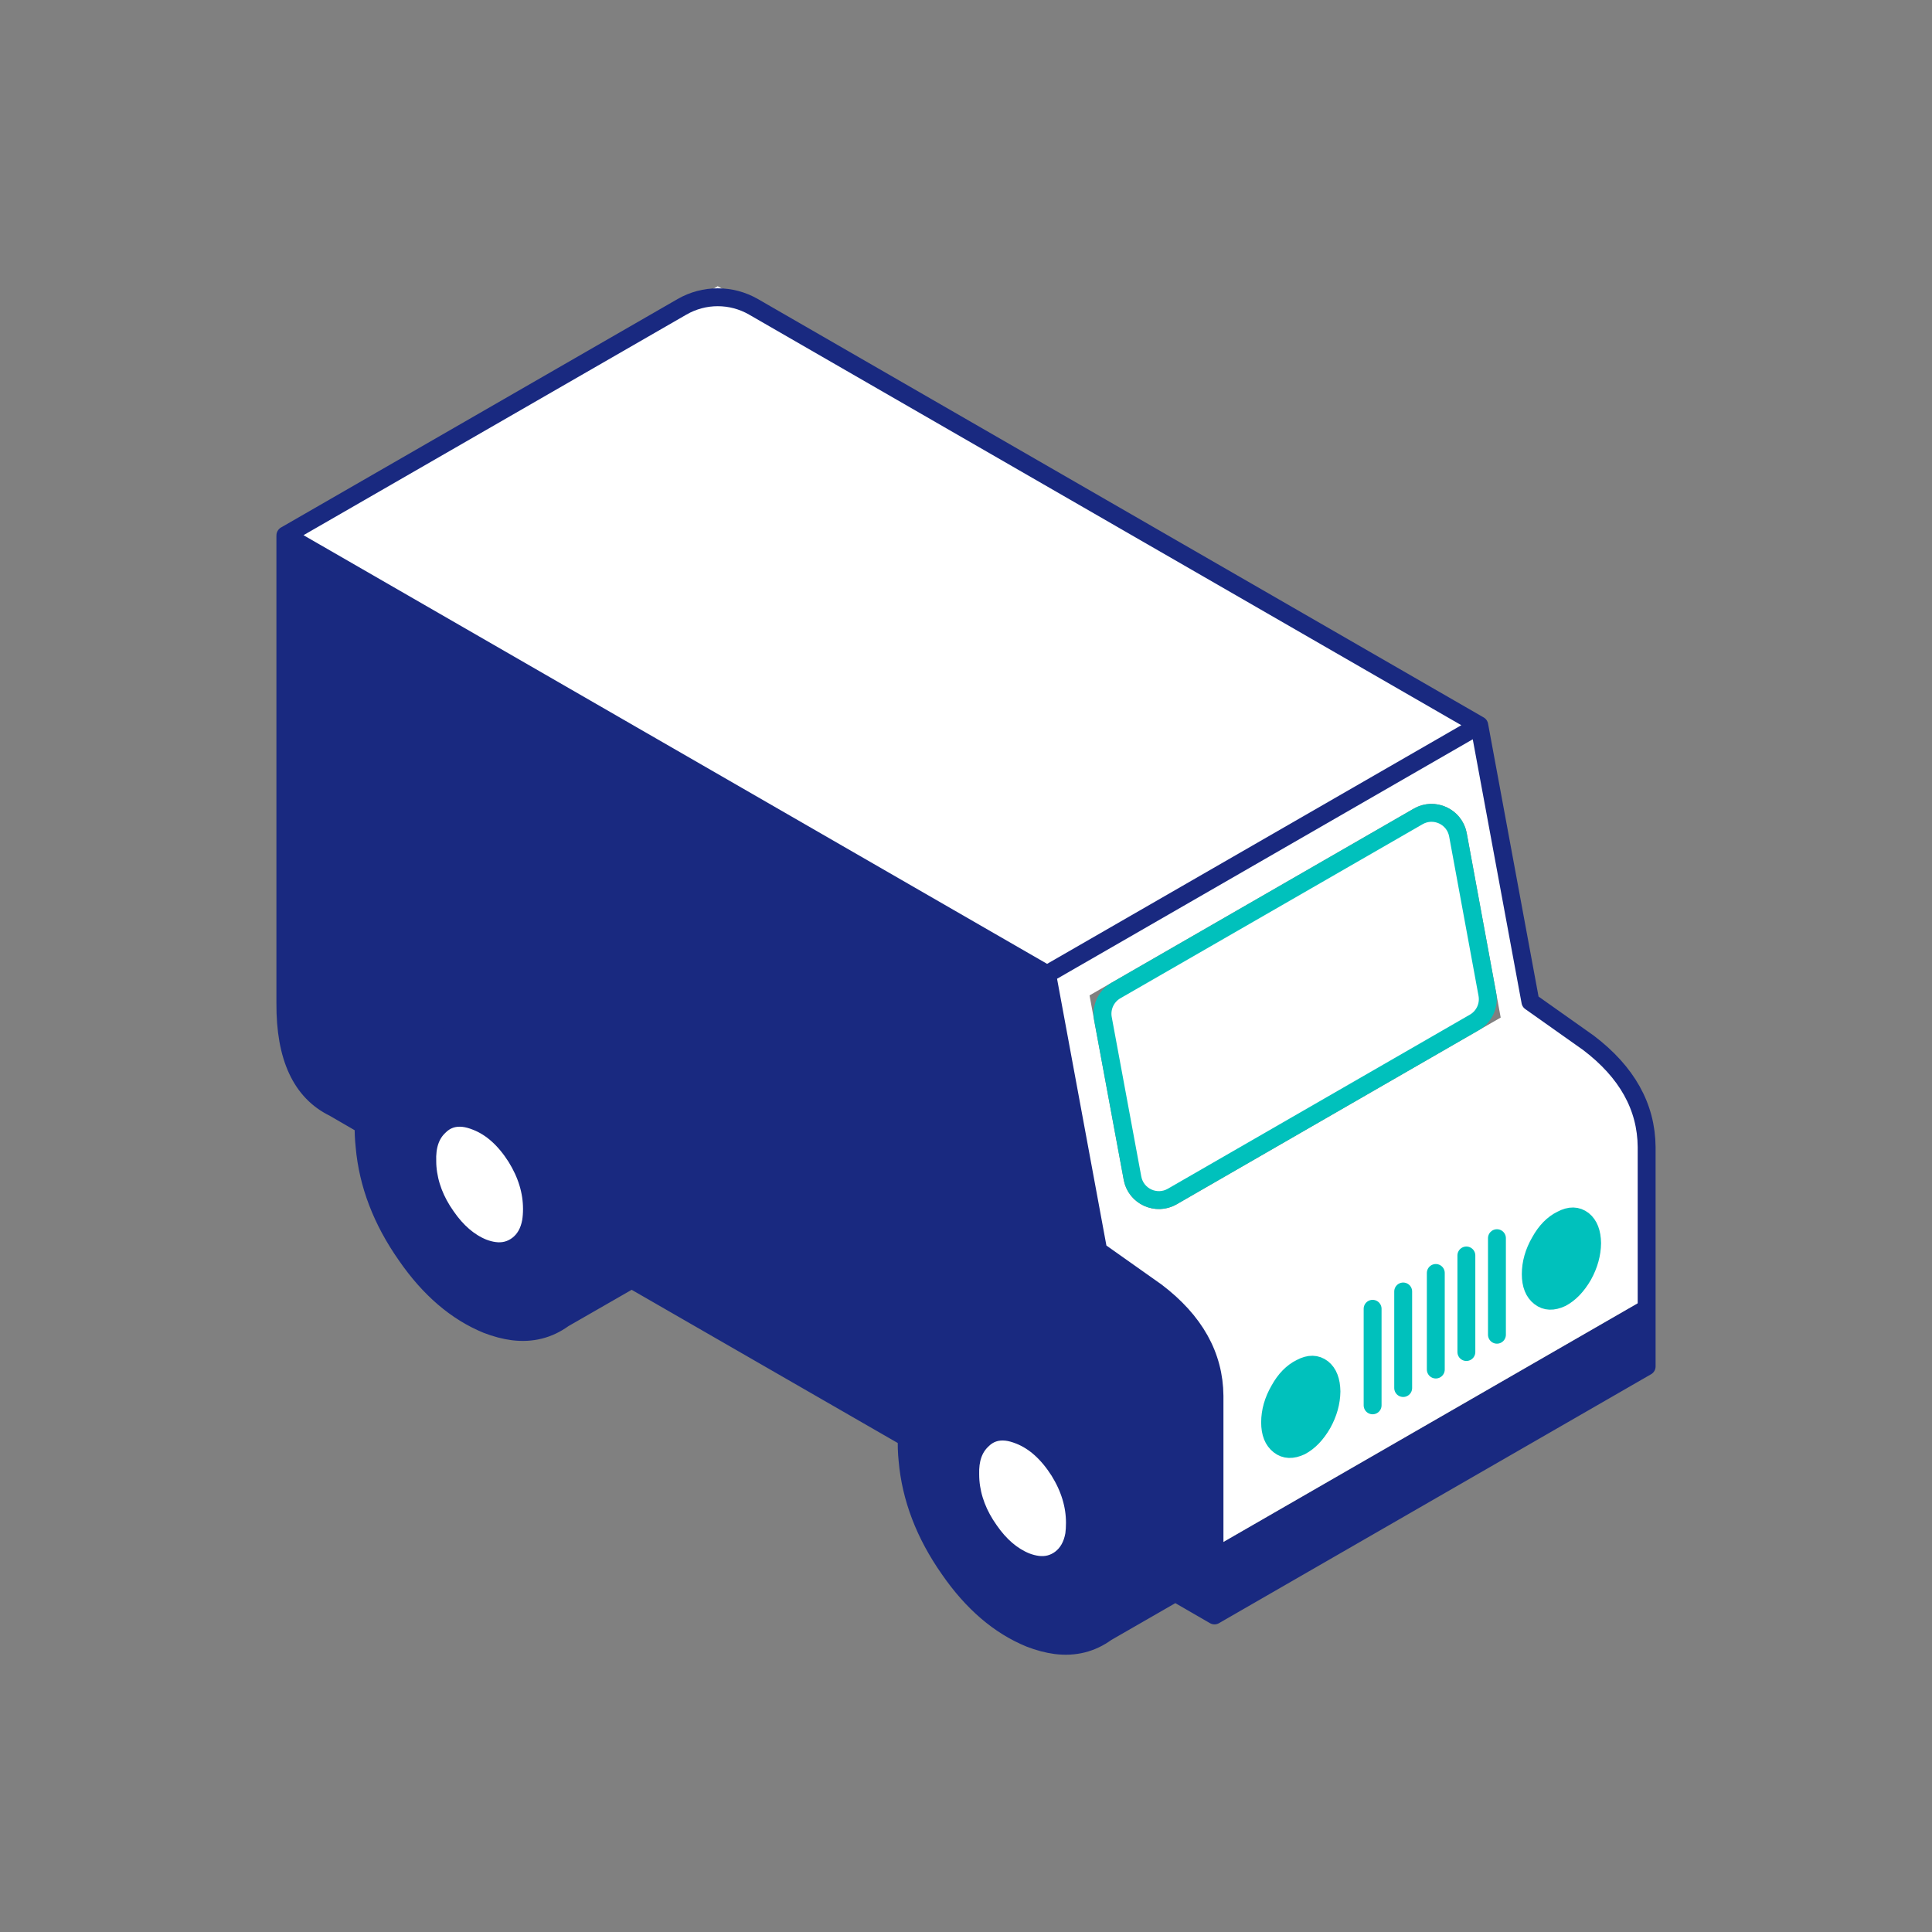
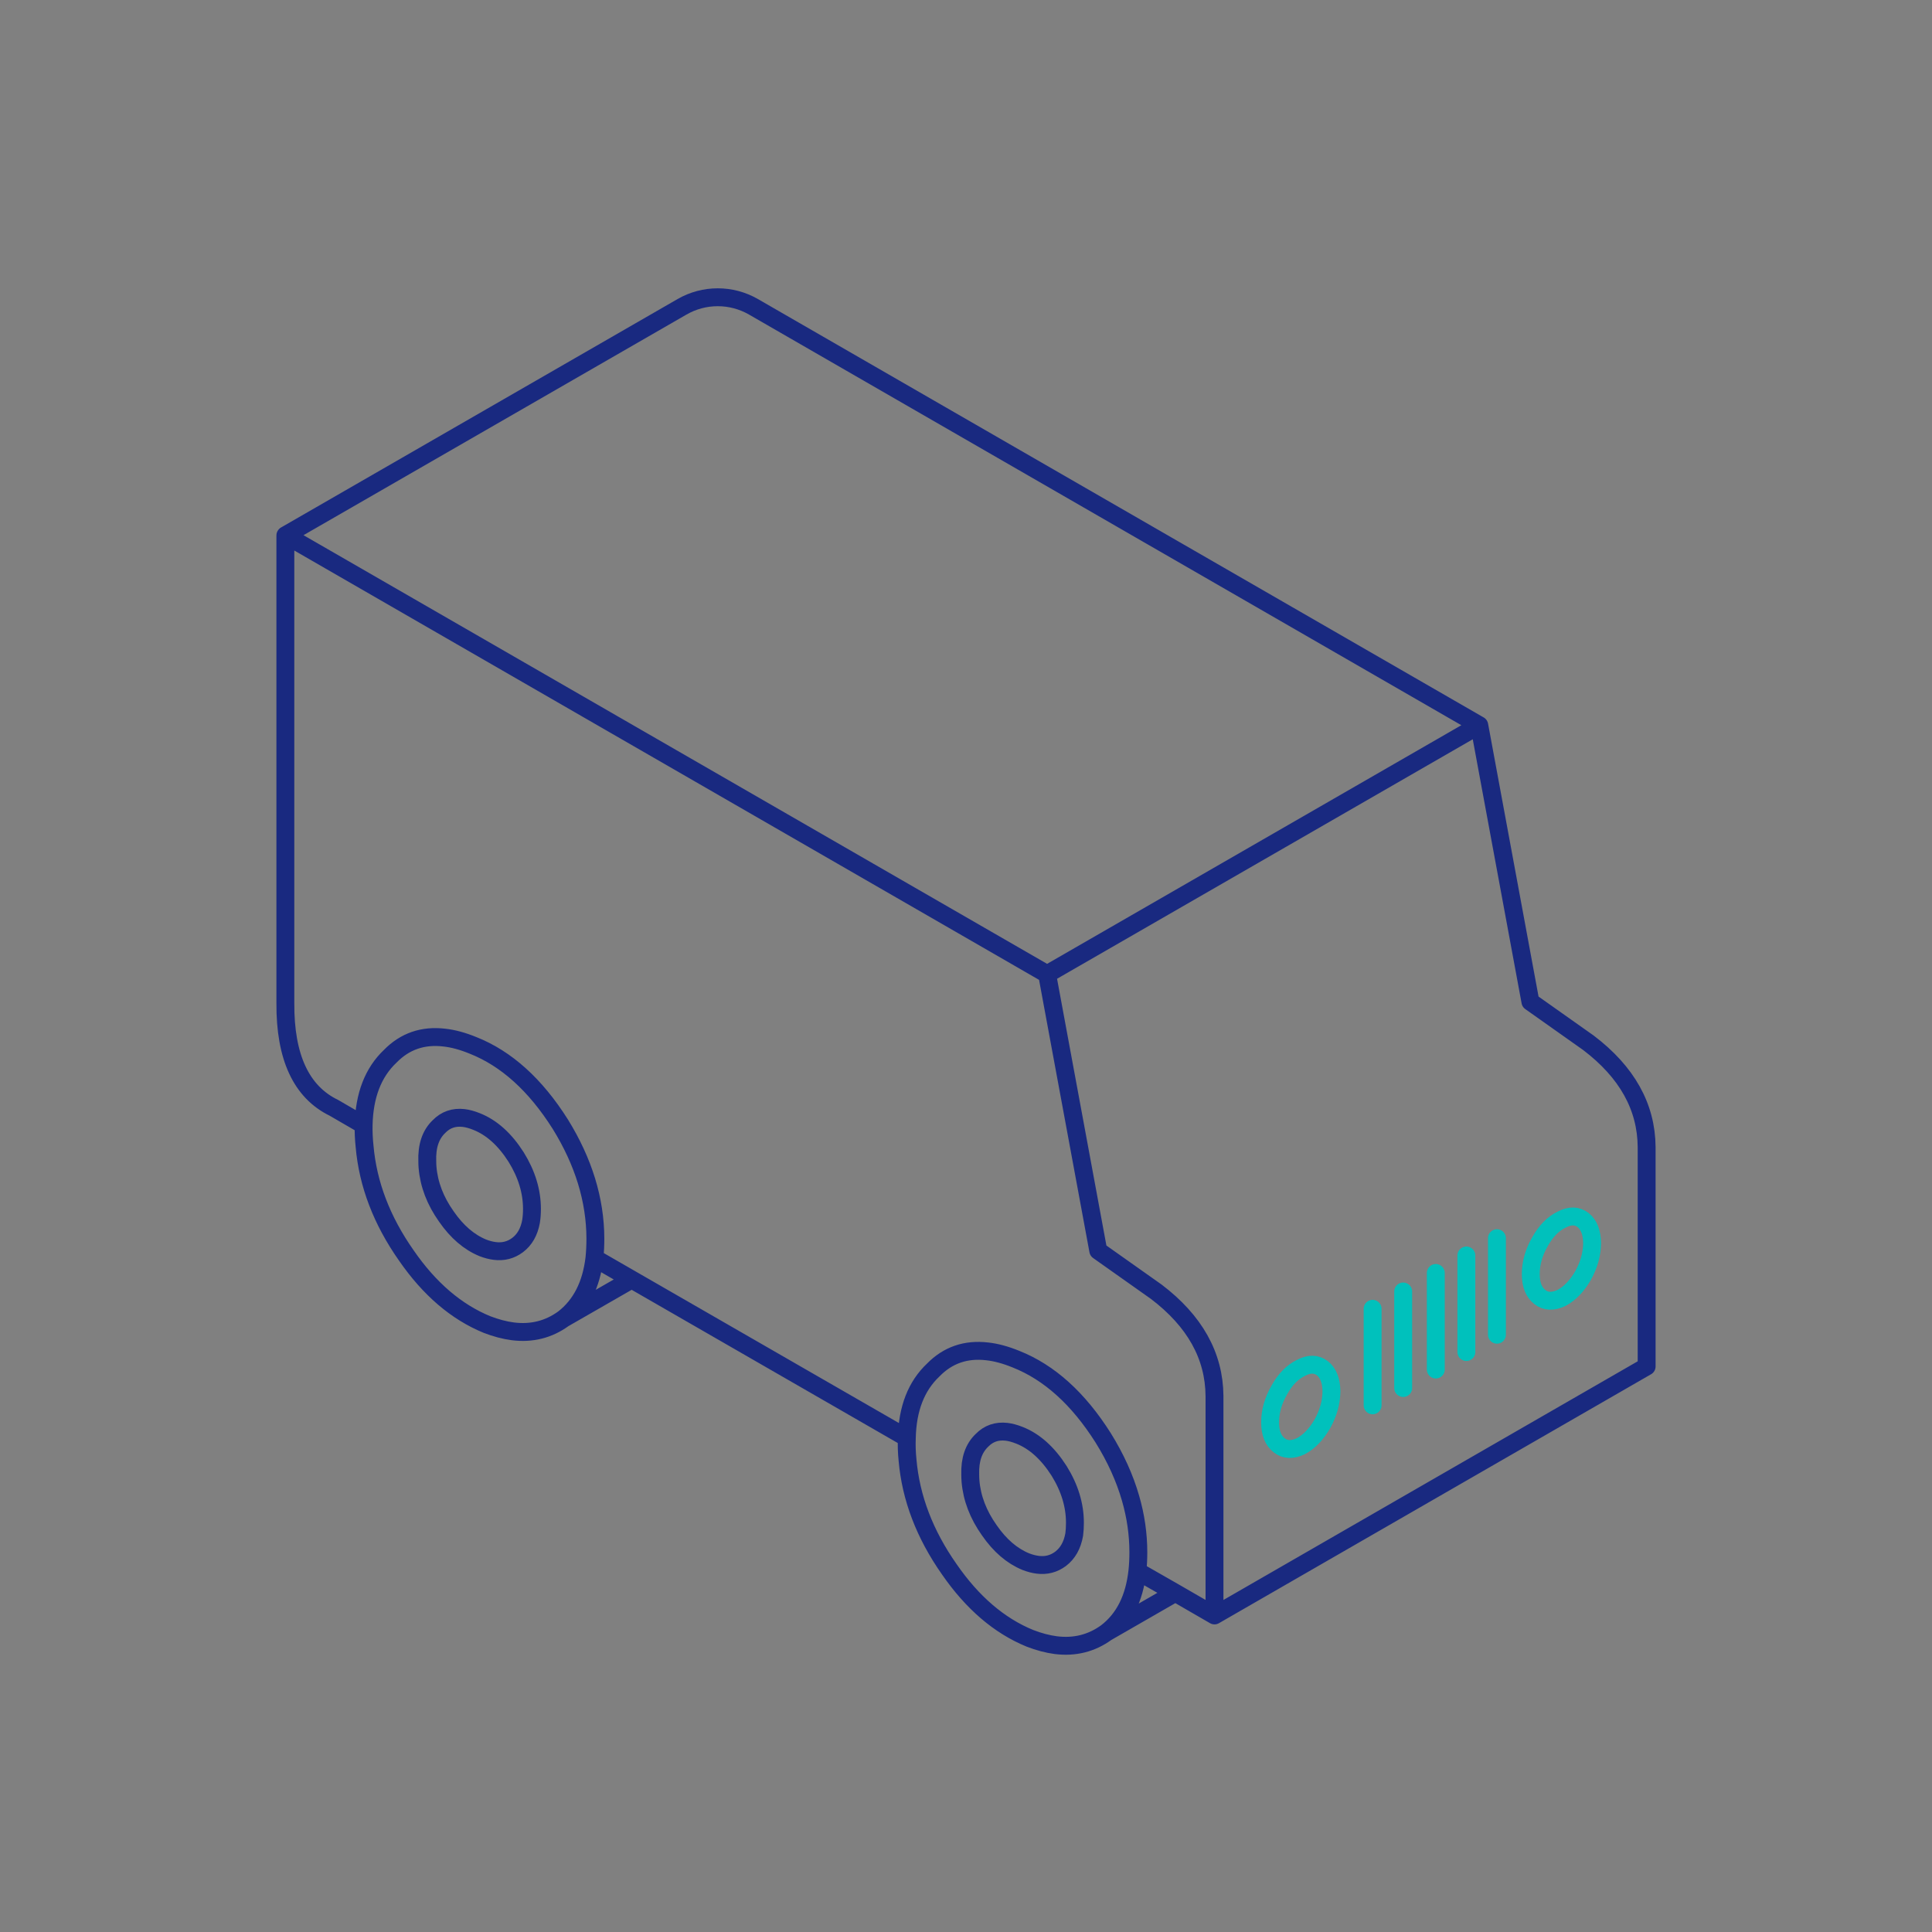
<svg xmlns="http://www.w3.org/2000/svg" width="108" height="108" viewBox="0 0 108 108" fill="none">
  <rect x="0" y="0" width="108" height="108" fill="#808080" stroke="none" />
-   <path d="M33.23 70.325C33.054 71.827 32.478 72.956 31.503 73.712L35.312 71.524L33.23 70.325ZM33.282 69.231C33.274 67.069 32.619 64.939 31.319 62.839C29.93 60.642 28.305 59.175 26.442 58.437C25.863 58.2 25.327 58.055 24.835 58.002C23.64 57.861 22.634 58.208 21.817 59.043C20.859 59.948 20.363 61.231 20.327 62.891C20.319 63.269 20.336 63.665 20.38 64.078C20.565 66.195 21.342 68.229 22.713 70.18C24.004 72.051 25.507 73.338 27.22 74.041C27.721 74.234 28.204 74.362 28.67 74.423C29.724 74.555 30.669 74.318 31.503 73.712C32.478 72.956 33.054 71.827 33.23 70.325C33.265 69.973 33.282 69.608 33.282 69.231ZM25.915 62.496C26.135 62.522 26.377 62.588 26.64 62.694C27.484 63.028 28.222 63.691 28.854 64.684C29.443 65.633 29.737 66.599 29.737 67.583C29.737 67.829 29.72 68.062 29.685 68.282C29.579 68.862 29.329 69.301 28.933 69.6C28.555 69.881 28.129 69.991 27.655 69.929C27.444 69.903 27.224 69.846 26.996 69.758C26.223 69.442 25.542 68.857 24.953 68.005C24.329 67.126 23.978 66.208 23.899 65.251C23.89 65.145 23.886 65.04 23.886 64.934C23.851 64.073 24.07 63.419 24.545 62.971C24.914 62.593 25.371 62.434 25.915 62.496ZM65.703 89.039L63.581 87.826C63.414 89.355 62.839 90.497 61.855 91.253L65.703 89.039ZM50.692 80.38C50.675 80.776 50.688 81.189 50.732 81.619C50.916 83.737 51.694 85.77 53.064 87.721C54.356 89.592 55.858 90.88 57.572 91.582C58.072 91.776 58.556 91.903 59.021 91.965C60.076 92.097 61.02 91.859 61.855 91.253C62.839 90.497 63.414 89.355 63.581 87.826C63.617 87.493 63.634 87.141 63.634 86.772C63.634 85.762 63.489 84.756 63.199 83.754C62.874 82.621 62.364 81.496 61.67 80.38C60.282 78.184 58.657 76.716 56.794 75.978C56.214 75.741 55.678 75.596 55.186 75.543C53.991 75.403 52.985 75.75 52.168 76.585C51.219 77.481 50.727 78.746 50.692 80.38ZM54.237 82.423C54.211 81.588 54.431 80.951 54.896 80.512C55.265 80.134 55.722 79.976 56.267 80.037C56.487 80.064 56.728 80.13 56.992 80.235C57.835 80.569 58.573 81.232 59.206 82.225C59.794 83.174 60.089 84.141 60.089 85.125C60.089 85.362 60.076 85.582 60.049 85.784C59.944 86.381 59.689 86.834 59.285 87.141C58.907 87.422 58.481 87.532 58.007 87.471C57.796 87.444 57.576 87.387 57.348 87.299C56.574 86.983 55.894 86.399 55.305 85.546C54.681 84.668 54.33 83.75 54.251 82.792C54.242 82.669 54.237 82.546 54.237 82.423ZM92.048 76.387V72.565L67.891 86.482V90.304L92.048 76.387Z" fill="#192980" />
-   <path d="M26.64 62.694C26.377 62.588 26.135 62.522 25.915 62.496C25.371 62.435 24.914 62.593 24.545 62.971C24.07 63.419 23.851 64.073 23.886 64.934C23.886 65.04 23.89 65.145 23.899 65.251C23.978 66.208 24.329 67.126 24.953 68.005C25.542 68.857 26.223 69.442 26.996 69.758C27.224 69.846 27.444 69.903 27.655 69.929C28.129 69.991 28.555 69.881 28.933 69.6C29.329 69.301 29.579 68.862 29.685 68.282C29.72 68.062 29.737 67.829 29.737 67.583C29.737 66.599 29.443 65.633 28.854 64.684C28.222 63.691 27.484 63.028 26.64 62.694ZM31.319 62.839C32.619 64.939 33.274 67.069 33.282 69.231C33.282 69.608 33.265 69.973 33.23 70.325L35.312 71.524L50.692 80.38C50.727 78.746 51.219 77.481 52.168 76.585C52.985 75.75 53.991 75.403 55.186 75.543C55.678 75.596 56.214 75.741 56.794 75.978C58.657 76.716 60.282 78.184 61.67 80.38C62.364 81.496 62.874 82.621 63.199 83.754C63.489 84.756 63.634 85.762 63.634 86.772C63.634 87.141 63.617 87.493 63.581 87.826L65.703 89.039L67.891 90.304V86.482V78.034C67.873 75.785 66.788 73.843 64.636 72.209L61.394 69.916L58.534 54.457L15.965 29.917H15.952V56.078C15.934 59.092 16.839 61.042 18.667 61.929L20.327 62.892C20.363 61.231 20.859 59.948 21.817 59.043C22.634 58.209 23.64 57.861 24.835 58.002C25.327 58.055 25.863 58.2 26.442 58.437C28.305 59.175 29.931 60.642 31.319 62.839ZM56.557 56.038L58.418 66.104C58.728 67.782 56.931 69.052 55.453 68.201L44.986 62.167V52.831C44.986 51.292 46.651 50.329 47.984 51.098L56.557 56.038ZM54.896 80.512C54.431 80.951 54.211 81.588 54.237 82.423C54.237 82.546 54.242 82.669 54.251 82.792C54.33 83.75 54.681 84.668 55.305 85.546C55.894 86.399 56.574 86.983 57.348 87.299C57.576 87.387 57.796 87.444 58.007 87.471C58.481 87.532 58.907 87.422 59.285 87.141C59.689 86.834 59.944 86.381 60.049 85.784C60.076 85.582 60.089 85.362 60.089 85.125C60.089 84.141 59.795 83.174 59.206 82.225C58.573 81.233 57.835 80.569 56.992 80.235C56.728 80.13 56.487 80.064 56.267 80.038C55.722 79.976 55.265 80.134 54.896 80.512ZM82.691 40.54L40.123 16L15.965 29.917L58.534 54.457L82.691 40.54ZM64.636 72.209C66.788 73.843 67.873 75.785 67.891 78.034V86.482L92.048 72.565V64.117C92.031 61.868 90.946 59.926 88.793 58.292L85.551 55.999L82.691 40.54L58.534 54.457L61.394 69.916L64.636 72.209ZM72.978 80.617C72.583 81.311 72.117 81.804 71.581 82.094C71.028 82.357 70.562 82.34 70.184 82.041C69.789 81.733 69.591 81.233 69.591 80.538C69.591 79.818 69.789 79.111 70.184 78.416C70.562 77.722 71.028 77.239 71.581 76.967C72.117 76.677 72.583 76.686 72.978 76.993C73.356 77.301 73.549 77.806 73.558 78.509C73.549 79.22 73.356 79.923 72.978 80.617ZM65.781 67.318C64.585 68.007 63.067 67.307 62.816 65.95L60.906 55.643L79.026 45.207C80.223 44.518 81.741 45.22 81.992 46.578L83.89 56.882L65.781 67.318ZM87.04 68.704C87.418 68.009 87.884 67.526 88.437 67.254C88.973 66.964 89.439 66.973 89.834 67.28C90.212 67.588 90.405 68.093 90.414 68.796C90.405 69.507 90.212 70.21 89.834 70.904C89.439 71.599 88.973 72.091 88.437 72.38C87.884 72.644 87.418 72.626 87.04 72.328C86.645 72.02 86.447 71.519 86.447 70.825C86.447 70.105 86.645 69.398 87.04 68.704ZM88.437 67.254C87.884 67.526 87.418 68.009 87.04 68.704C86.645 69.398 86.447 70.105 86.447 70.825C86.447 71.519 86.645 72.02 87.04 72.328C87.418 72.626 87.884 72.644 88.437 72.38C88.973 72.091 89.439 71.599 89.834 70.904C90.212 70.21 90.405 69.507 90.414 68.796C90.405 68.093 90.212 67.588 89.834 67.28C89.439 66.973 88.973 66.964 88.437 67.254ZM71.581 82.094C72.117 81.804 72.583 81.311 72.978 80.617C73.356 79.923 73.549 79.22 73.558 78.509C73.549 77.806 73.356 77.301 72.978 76.993C72.583 76.686 72.117 76.677 71.581 76.967C71.028 77.239 70.562 77.722 70.184 78.416C69.789 79.111 69.591 79.818 69.591 80.538C69.591 81.233 69.789 81.733 70.184 82.041C70.562 82.34 71.028 82.357 71.581 82.094Z" fill="white" />
-   <path d="M67.774 77V90L62.274 87.5L57.274 77L51.274 80.5L33.274 70L27.274 61.5L20.774 63.5L18 61.5L16.137 59.5L16.274 57.5L16 30L58.274 54L61.274 70L66 73L67.774 77Z" fill="#192980" />
-   <path d="M61.655 56.943C61.54 56.318 61.831 55.687 62.382 55.37L79.276 45.64C80.173 45.123 81.312 45.65 81.5 46.668L83.143 55.583C83.258 56.207 82.967 56.837 82.416 57.154L65.531 66.885C64.634 67.401 63.496 66.876 63.307 65.858L61.655 56.943Z" fill="white" stroke="#00C1BC" />
  <path d="M20.327 62.892C20.363 61.231 20.859 59.948 21.817 59.043C22.634 58.209 23.64 57.861 24.835 58.002C25.327 58.055 25.863 58.2 26.442 58.437C28.305 59.175 29.931 60.642 31.319 62.839C32.619 64.939 33.274 67.069 33.282 69.231C33.282 69.608 33.265 69.973 33.23 70.325M20.327 62.892L18.667 61.929C16.839 61.042 15.934 59.092 15.952 56.078V29.93C15.952 29.923 15.958 29.917 15.965 29.917V29.917M20.327 62.892C20.319 63.269 20.336 63.665 20.38 64.078C20.565 66.195 21.342 68.229 22.713 70.18C24.004 72.051 25.507 73.338 27.22 74.041C27.721 74.234 28.204 74.362 28.67 74.423C29.724 74.555 30.669 74.318 31.503 73.712M33.23 70.325L35.312 71.524M33.23 70.325C33.054 71.827 32.479 72.956 31.503 73.712M35.312 71.524L50.692 80.38M35.312 71.524L31.503 73.712M50.692 80.38C50.727 78.746 51.219 77.481 52.168 76.585C52.985 75.75 53.991 75.403 55.186 75.543C55.678 75.596 56.214 75.741 56.794 75.978C58.657 76.716 60.282 78.184 61.67 80.38C62.364 81.496 62.874 82.621 63.199 83.754C63.489 84.756 63.634 85.762 63.634 86.772C63.634 87.141 63.617 87.493 63.581 87.826M50.692 80.38C50.675 80.776 50.688 81.189 50.732 81.619C50.916 83.737 51.694 85.77 53.064 87.721C54.356 89.592 55.858 90.88 57.572 91.582C58.072 91.776 58.556 91.903 59.021 91.965C60.076 92.097 61.02 91.859 61.855 91.253M63.581 87.826L65.703 89.039M63.581 87.826C63.414 89.355 62.839 90.497 61.855 91.253M65.703 89.039L67.891 90.304M65.703 89.039L61.855 91.253M67.891 90.304V86.482V78.034C67.873 75.785 66.788 73.843 64.636 72.209L61.394 69.916L58.534 54.457M67.891 90.304L92.048 76.387V72.565V64.117C92.031 61.868 90.946 59.926 88.793 58.292L85.551 55.999L82.691 40.54M58.534 54.457L15.965 29.917M58.534 54.457L82.691 40.54M15.965 29.917L38.125 17.151C39.361 16.439 40.883 16.439 42.12 17.151L82.691 40.54M60.089 85.125C60.089 85.362 60.076 85.582 60.049 85.784C59.944 86.381 59.689 86.834 59.285 87.141C58.907 87.422 58.481 87.532 58.007 87.471C57.796 87.444 57.576 87.387 57.348 87.299C56.575 86.983 55.894 86.399 55.305 85.546C54.681 84.668 54.33 83.75 54.251 82.792C54.242 82.669 54.237 82.546 54.237 82.423C54.211 81.588 54.431 80.951 54.896 80.512C55.265 80.134 55.722 79.976 56.267 80.038C56.487 80.064 56.728 80.13 56.992 80.235C57.835 80.569 58.573 81.233 59.206 82.225C59.795 83.174 60.089 84.141 60.089 85.125ZM29.737 67.583C29.737 67.829 29.72 68.062 29.685 68.282C29.579 68.862 29.329 69.301 28.933 69.6C28.556 69.881 28.129 69.991 27.655 69.929C27.444 69.903 27.224 69.846 26.996 69.758C26.223 69.442 25.542 68.857 24.953 68.005C24.329 67.126 23.978 66.208 23.899 65.251C23.89 65.145 23.886 65.04 23.886 64.934C23.851 64.073 24.07 63.419 24.545 62.971C24.914 62.593 25.371 62.435 25.915 62.496C26.135 62.522 26.377 62.588 26.64 62.694C27.484 63.028 28.222 63.691 28.854 64.684C29.443 65.633 29.737 66.599 29.737 67.583Z" stroke="#192980" stroke-linecap="round" stroke-linejoin="round" />
-   <path d="M74.429 77.783C74.421 78.391 74.254 78.99 73.928 79.582C73.586 80.175 73.183 80.594 72.72 80.842C72.242 81.067 71.839 81.052 71.513 80.797C71.171 80.534 71 80.107 71 79.515C71 78.9 71.171 78.297 71.513 77.704C71.839 77.112 72.242 76.7 72.72 76.468C73.183 76.22 73.586 76.228 73.928 76.49C74.254 76.752 74.421 77.183 74.429 77.783ZM89 69.496C88.992 70.103 88.825 70.703 88.499 71.295C88.157 71.887 87.754 72.307 87.291 72.554C86.813 72.779 86.41 72.764 86.084 72.509C85.742 72.247 85.571 71.82 85.571 71.228C85.571 70.613 85.742 70.009 86.084 69.417C86.41 68.825 86.813 68.412 87.291 68.18C87.754 67.933 88.157 67.94 88.499 68.203C88.825 68.465 88.992 68.896 89 69.496ZM78.439 77.592V72.195V77.592ZM80.262 76.558V71.16V76.558ZM76.73 78.559V73.162V78.559ZM81.971 75.579V70.182V75.579ZM83.68 74.612V69.215V74.612Z" fill="#00C1BC" />
  <path d="M78.439 77.592V72.195M80.262 76.558V71.16M76.73 78.559V73.162M81.971 75.579V70.182M83.68 74.612V69.215M74.429 77.783C74.421 78.391 74.254 78.99 73.928 79.582C73.586 80.175 73.183 80.594 72.72 80.842C72.242 81.067 71.839 81.052 71.513 80.797C71.171 80.534 71 80.107 71 79.515C71 78.9 71.171 78.297 71.513 77.704C71.839 77.112 72.242 76.7 72.72 76.468C73.183 76.22 73.586 76.228 73.928 76.49C74.254 76.752 74.421 77.183 74.429 77.783ZM89 69.496C88.992 70.103 88.825 70.703 88.499 71.295C88.157 71.887 87.754 72.307 87.291 72.554C86.813 72.779 86.41 72.764 86.084 72.509C85.742 72.247 85.571 71.82 85.571 71.228C85.571 70.613 85.742 70.009 86.084 69.417C86.41 68.825 86.813 68.412 87.291 68.18C87.754 67.933 88.157 67.94 88.499 68.203C88.825 68.465 88.992 68.896 89 69.496Z" stroke="#00C1BC" stroke-linecap="round" stroke-linejoin="round" />
</svg>